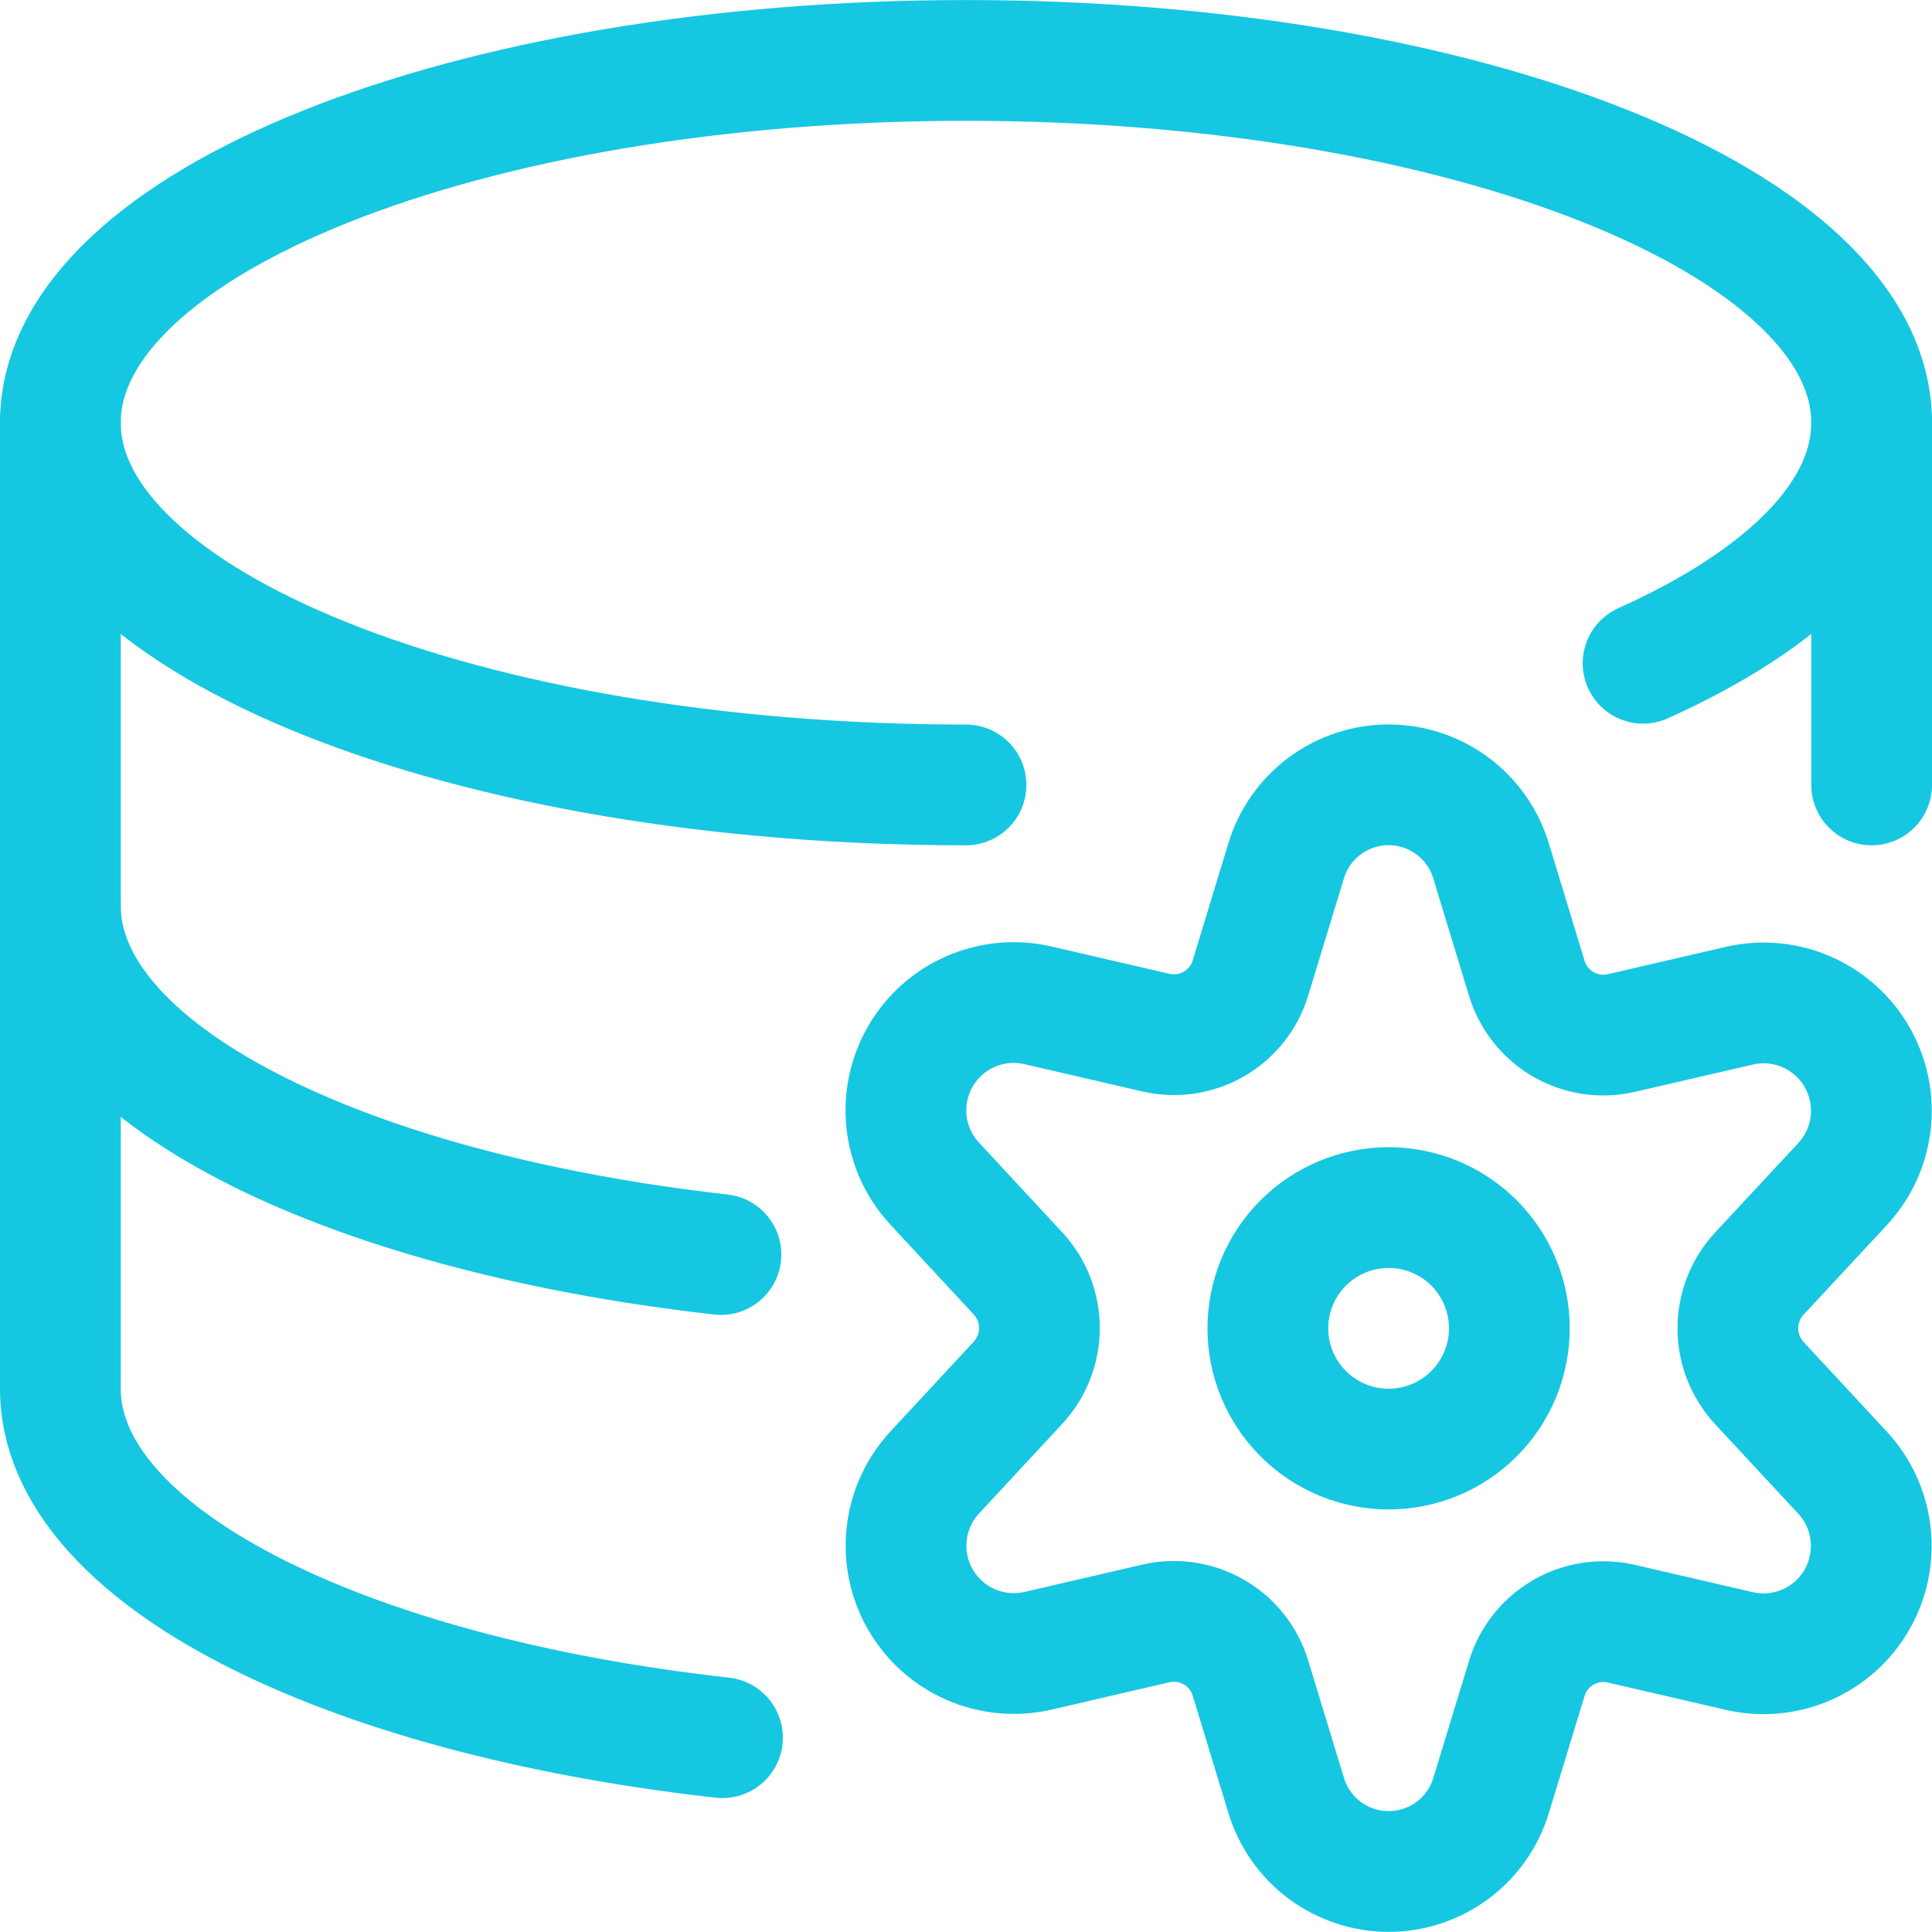
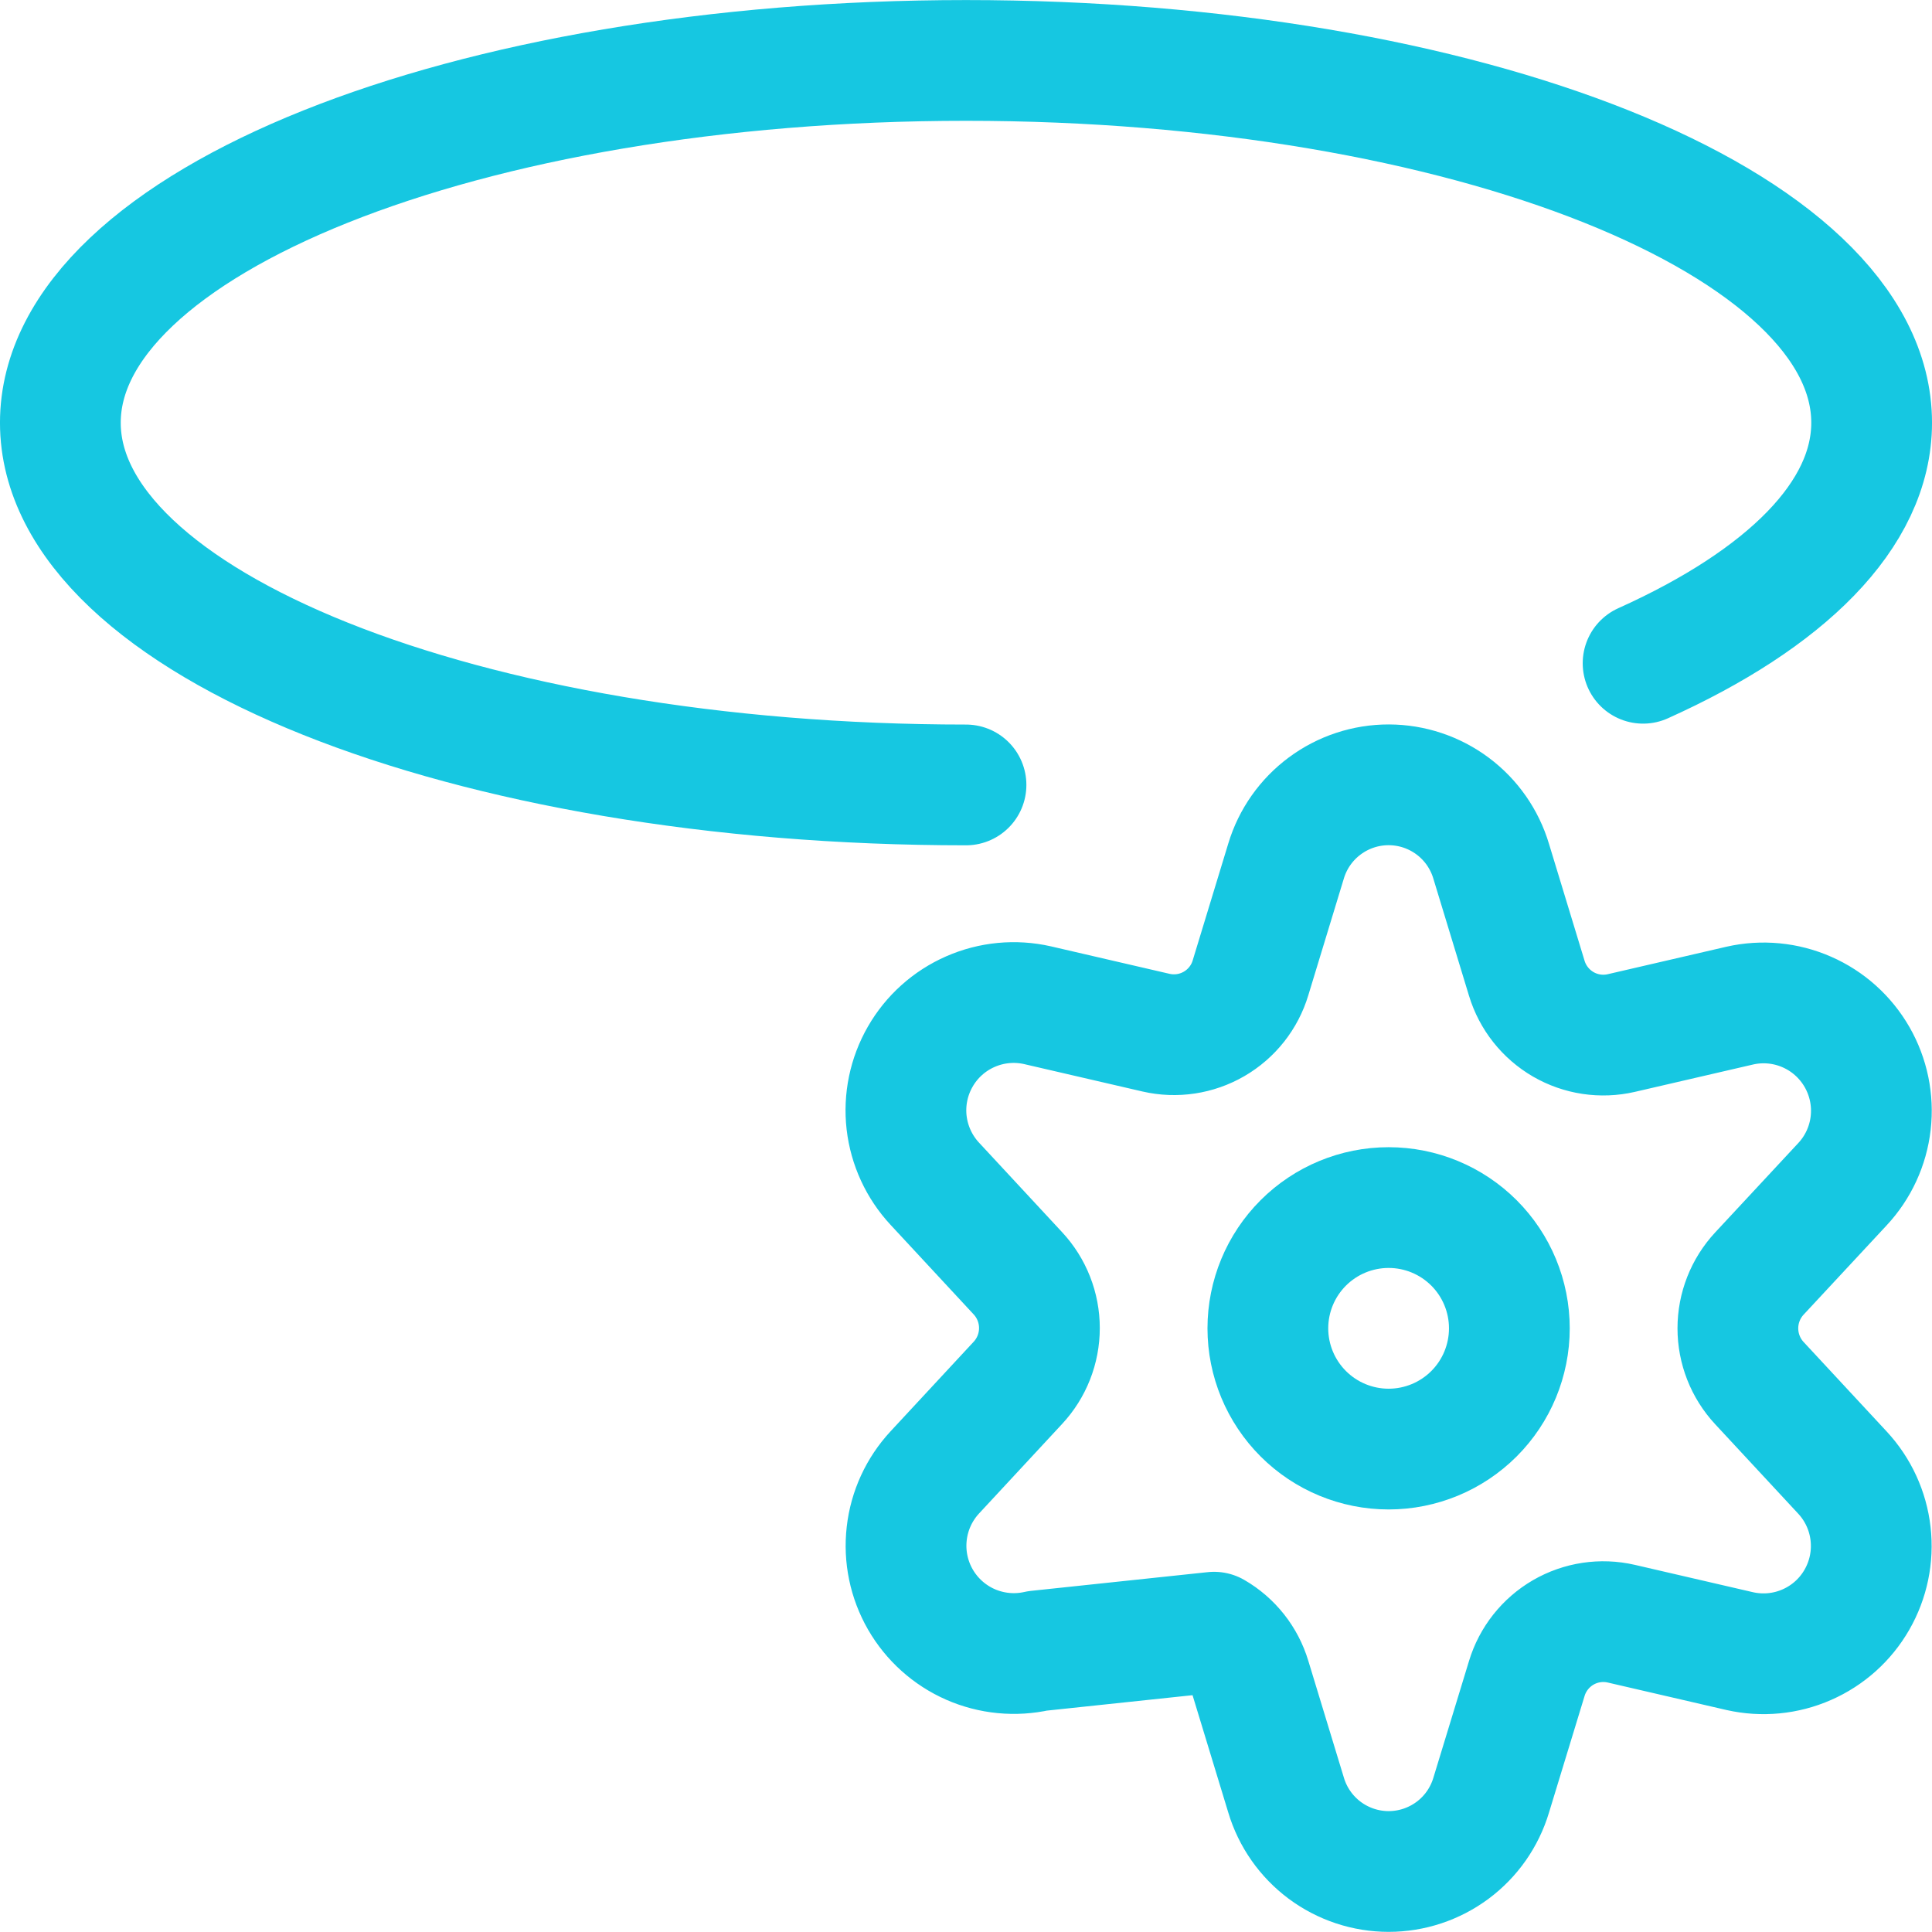
<svg xmlns="http://www.w3.org/2000/svg" width="50" height="50" viewBox="0 0 50 50" fill="none">
  <g clip-path="url(#clip0_316_318)">
    <path d="M25 20.314C12.056 20.314 1.562 16.116 1.562 10.94C1.562 5.762 12.056 1.564 25 1.564C37.944 1.564 48.438 5.76 48.438 10.94C48.438 13.329 46.202 15.51 42.523 17.165" stroke="#16C7E1" stroke-width="3.125" stroke-linecap="round" stroke-linejoin="round" />
-     <path d="M48.438 20.314V10.94" stroke="#16C7E1" stroke-width="3.125" stroke-linecap="round" stroke-linejoin="round" />
-     <path d="M1.562 10.94V23.439C1.562 27.737 8.796 31.356 18.658 32.467" stroke="#16C7E1" stroke-width="3.125" stroke-linecap="round" stroke-linejoin="round" />
-     <path d="M1.562 23.439V35.94C1.562 40.244 8.815 43.869 18.698 44.971" stroke="#16C7E1" stroke-width="3.125" stroke-linecap="round" stroke-linejoin="round" />
    <path d="M32.812 34.377C32.812 35.206 33.142 36.001 33.728 36.587C34.314 37.173 35.109 37.502 35.938 37.502C36.766 37.502 37.561 37.173 38.147 36.587C38.733 36.001 39.062 35.206 39.062 34.377C39.062 33.548 38.733 32.753 38.147 32.167C37.561 31.581 36.766 31.252 35.938 31.252C35.109 31.252 34.314 31.581 33.728 32.167C33.142 32.753 32.812 33.548 32.812 34.377Z" stroke="#16C7E1" stroke-width="3.125" stroke-linecap="round" stroke-linejoin="round" />
-     <path d="M38.592 22.291L39.513 25.317C39.665 25.819 40.002 26.245 40.456 26.509C40.91 26.772 41.447 26.853 41.959 26.735L45.026 26.025C45.607 25.893 46.216 25.951 46.762 26.191C47.308 26.43 47.763 26.839 48.06 27.356C48.357 27.873 48.481 28.472 48.413 29.064C48.345 29.657 48.089 30.212 47.682 30.648L45.534 32.958C45.175 33.344 44.976 33.851 44.976 34.377C44.976 34.903 45.175 35.41 45.534 35.796L47.682 38.11C48.088 38.547 48.343 39.101 48.41 39.693C48.478 40.285 48.354 40.883 48.057 41.4C47.761 41.917 47.306 42.325 46.76 42.564C46.215 42.804 45.607 42.862 45.026 42.731L41.959 42.021C41.447 41.903 40.91 41.984 40.456 42.247C40.002 42.511 39.665 42.937 39.513 43.44L38.592 46.458C38.421 47.029 38.071 47.53 37.592 47.886C37.114 48.241 36.534 48.434 35.938 48.434C35.342 48.434 34.762 48.241 34.284 47.886C33.806 47.53 33.455 47.029 33.284 46.458L32.363 43.433C32.212 42.931 31.875 42.504 31.42 42.241C30.966 41.977 30.429 41.896 29.917 42.014L26.851 42.725C26.269 42.856 25.662 42.797 25.116 42.558C24.57 42.318 24.116 41.91 23.819 41.394C23.522 40.877 23.398 40.279 23.466 39.687C23.533 39.095 23.789 38.54 24.194 38.104L26.342 35.789C26.701 35.404 26.9 34.897 26.9 34.371C26.9 33.844 26.701 33.337 26.342 32.952L24.194 30.637C23.788 30.201 23.532 29.646 23.463 29.054C23.395 28.461 23.519 27.863 23.816 27.346C24.113 26.828 24.568 26.42 25.114 26.181C25.66 25.941 26.269 25.883 26.851 26.015L29.917 26.725C30.429 26.843 30.966 26.762 31.42 26.499C31.875 26.235 32.212 25.809 32.363 25.306L33.284 22.281C33.456 21.71 33.808 21.211 34.287 20.856C34.766 20.501 35.346 20.31 35.942 20.311C36.538 20.312 37.118 20.506 37.595 20.862C38.073 21.219 38.422 21.72 38.592 22.291Z" stroke="#16C7E1" stroke-width="3.125" stroke-linecap="round" stroke-linejoin="round" />
+     <path d="M38.592 22.291L39.513 25.317C39.665 25.819 40.002 26.245 40.456 26.509C40.91 26.772 41.447 26.853 41.959 26.735L45.026 26.025C45.607 25.893 46.216 25.951 46.762 26.191C47.308 26.43 47.763 26.839 48.06 27.356C48.357 27.873 48.481 28.472 48.413 29.064C48.345 29.657 48.089 30.212 47.682 30.648L45.534 32.958C45.175 33.344 44.976 33.851 44.976 34.377C44.976 34.903 45.175 35.41 45.534 35.796L47.682 38.11C48.088 38.547 48.343 39.101 48.41 39.693C48.478 40.285 48.354 40.883 48.057 41.4C47.761 41.917 47.306 42.325 46.76 42.564C46.215 42.804 45.607 42.862 45.026 42.731L41.959 42.021C41.447 41.903 40.91 41.984 40.456 42.247C40.002 42.511 39.665 42.937 39.513 43.44L38.592 46.458C38.421 47.029 38.071 47.53 37.592 47.886C37.114 48.241 36.534 48.434 35.938 48.434C35.342 48.434 34.762 48.241 34.284 47.886C33.806 47.53 33.455 47.029 33.284 46.458L32.363 43.433C32.212 42.931 31.875 42.504 31.42 42.241L26.851 42.725C26.269 42.856 25.662 42.797 25.116 42.558C24.57 42.318 24.116 41.91 23.819 41.394C23.522 40.877 23.398 40.279 23.466 39.687C23.533 39.095 23.789 38.54 24.194 38.104L26.342 35.789C26.701 35.404 26.9 34.897 26.9 34.371C26.9 33.844 26.701 33.337 26.342 32.952L24.194 30.637C23.788 30.201 23.532 29.646 23.463 29.054C23.395 28.461 23.519 27.863 23.816 27.346C24.113 26.828 24.568 26.42 25.114 26.181C25.66 25.941 26.269 25.883 26.851 26.015L29.917 26.725C30.429 26.843 30.966 26.762 31.42 26.499C31.875 26.235 32.212 25.809 32.363 25.306L33.284 22.281C33.456 21.71 33.808 21.211 34.287 20.856C34.766 20.501 35.346 20.31 35.942 20.311C36.538 20.312 37.118 20.506 37.595 20.862C38.073 21.219 38.422 21.72 38.592 22.291Z" stroke="#16C7E1" stroke-width="3.125" stroke-linecap="round" stroke-linejoin="round" />
  </g>
  <defs>
    <clipPath id="clip0_316_318">
      <rect width="50" height="50" fill="white" />
    </clipPath>
  </defs>
</svg>